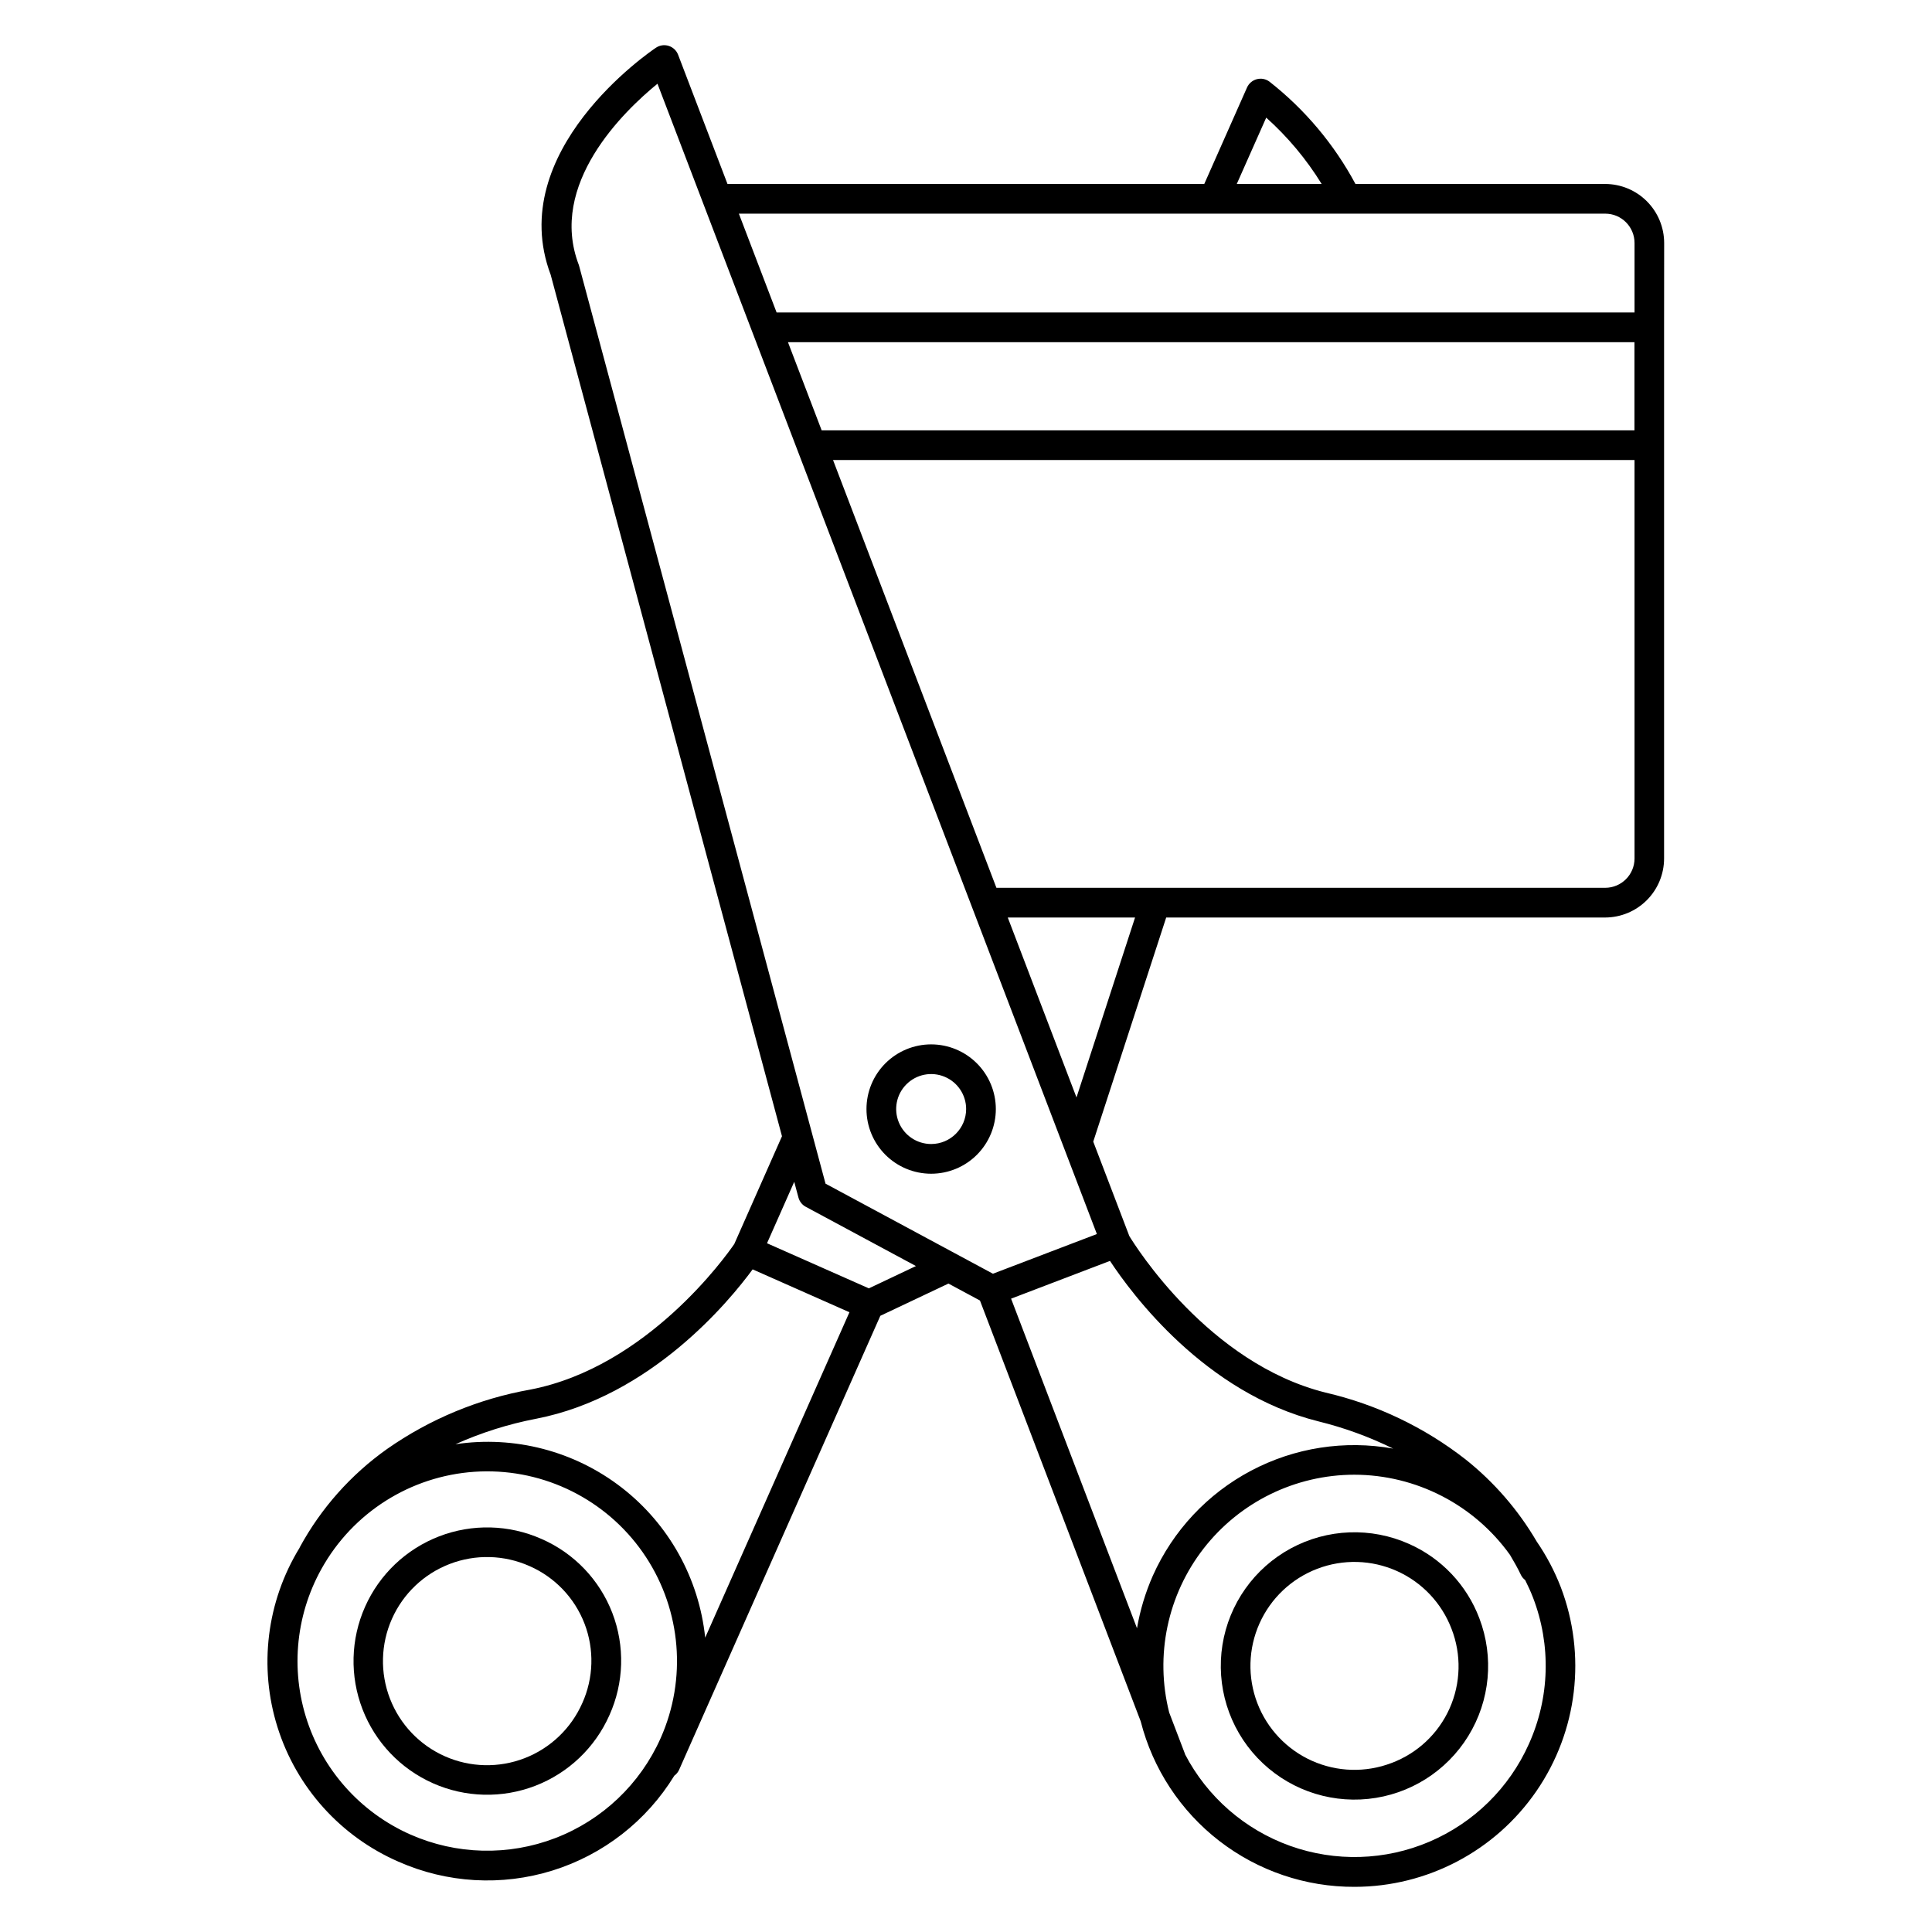
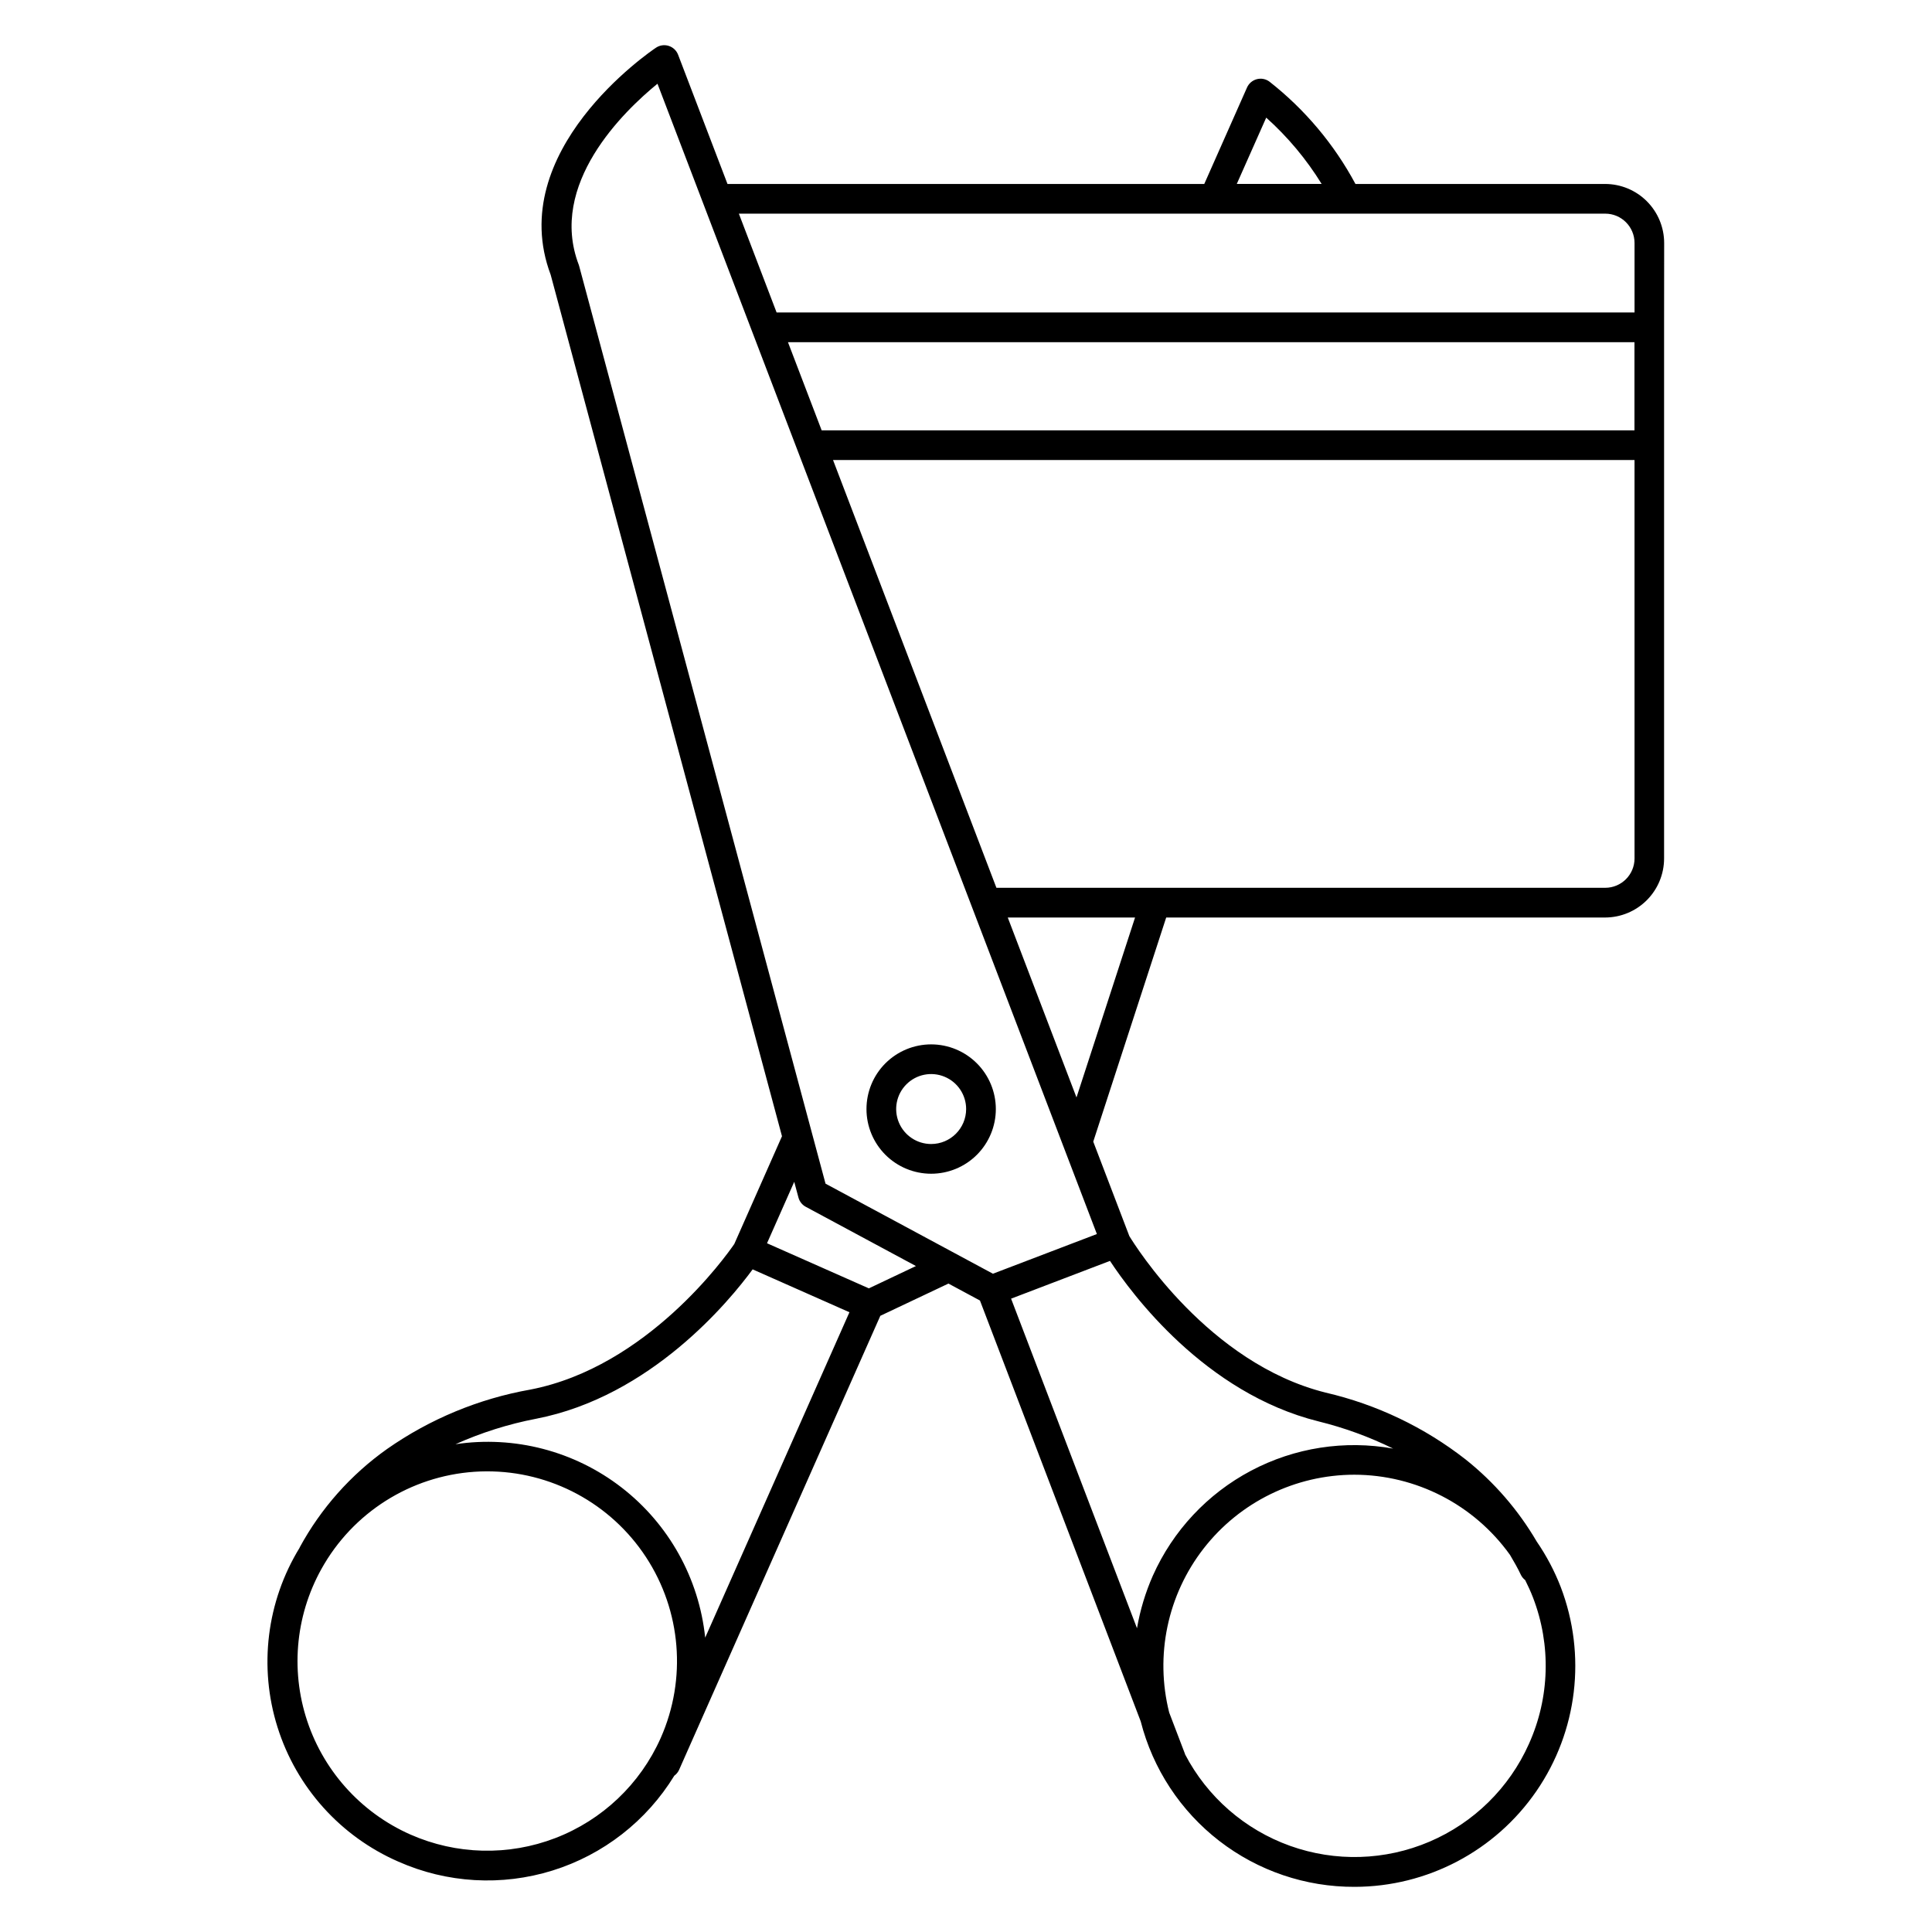
<svg xmlns="http://www.w3.org/2000/svg" fill="#000000" width="800px" height="800px" version="1.1" viewBox="144 144 512 512">
  <g>
-     <path d="m517.4 553.15c-10.055-4.492-21.629-4.055-31.316 1.188-9.688 5.242-16.383 14.691-18.121 25.566-1.734 10.875 1.684 21.941 9.254 29.938 7.574 8 18.434 12.023 29.391 10.883 10.953-1.137 20.754-7.305 26.52-16.691 5.766-9.383 6.84-20.918 2.902-31.203-3.328-8.785-10.039-15.875-18.629-19.68zm-4.629 58.059c-6.828 2.613-14.41 2.402-21.082-0.578-6.672-2.981-11.887-8.492-14.496-15.316-2.609-6.828-2.398-14.41 0.582-21.082 2.984-6.672 8.492-11.887 15.32-14.492 6.828-2.609 14.41-2.398 21.082 0.586s11.883 8.496 14.492 15.324c2.656 6.82 2.469 14.418-0.516 21.102-2.988 6.684-8.527 11.891-15.383 14.457z" />
-     <path d="m287.51 551.84c-8.59-3.82-18.344-4.074-27.113-0.699-8.773 3.375-15.848 10.098-19.66 18.688-3.816 8.59-4.059 18.344-0.68 27.113 3.379 8.77 10.105 15.84 18.699 19.648 8.59 3.809 18.344 4.047 27.113 0.66 8.77-3.387 15.832-10.117 19.637-18.711 3.863-8.57 4.137-18.336 0.758-27.109-3.383-8.773-10.137-15.832-18.754-19.59zm10.801 43.504c-2.953 6.699-8.453 11.949-15.281 14.594-6.828 2.644-14.43 2.465-21.125-0.5-6.695-2.965-11.938-8.469-14.57-15.301-2.637-6.832-2.445-14.434 0.531-21.125 2.973-6.691 8.484-11.926 15.32-14.547 6.836-2.625 14.438-2.422 21.125 0.559 6.703 2.93 11.953 8.418 14.586 15.242 2.629 6.824 2.418 14.418-0.586 21.086z" />
    <path d="m390.77 420.77c-4.547 0-8.906 1.805-12.125 5.016-3.215 3.215-5.019 7.574-5.019 12.121-0.004 4.547 1.805 8.906 5.016 12.125 3.215 3.215 7.578 5.019 12.121 5.019 4.547 0 8.91-1.805 12.125-5.019 3.215-3.215 5.019-7.574 5.019-12.121-0.004-4.543-1.812-8.902-5.023-12.113-3.215-3.215-7.57-5.023-12.113-5.027zm0 26.406c-3.75 0-7.133-2.258-8.566-5.719-1.438-3.465-0.645-7.453 2.008-10.105 2.652-2.652 6.637-3.445 10.102-2.008 3.465 1.434 5.723 4.816 5.723 8.566-0.008 5.113-4.152 9.258-9.266 9.266z" />
    <path d="m585.02 208.39c-0.008-4.148-1.656-8.121-4.59-11.055-2.93-2.93-6.906-4.578-11.055-4.582h-66.164c-5.637-10.508-13.395-19.738-22.777-27.105-0.957-0.723-2.191-0.965-3.356-0.664-1.16 0.305-2.121 1.117-2.606 2.215l-11.328 25.555h-126.35l-13.086-34.242c-0.426-1.121-1.34-1.984-2.484-2.348-1.141-0.367-2.387-0.188-3.383 0.48-1.652 1.105-40.23 27.418-27.902 60.18l61.297 228.29-12.641 28.562c-2.184 3.188-23.078 32.578-54.027 38.574-13.656 2.418-26.621 7.789-37.98 15.742-9.617 6.812-17.539 15.738-23.164 26.09 0 0.035 0 0.074-0.031 0.105-8.734 14.258-10.867 31.598-5.844 47.547 5.019 15.949 16.703 28.941 32.027 35.621 12.879 5.707 27.395 6.547 40.844 2.356 13.449-4.188 24.918-13.117 32.277-25.129 0.547-0.395 0.984-0.926 1.266-1.539l2.305-5.207 0.035-0.074 0.023-0.059 50.973-115 18.051-8.543 8.352 4.492 42.602 111.53c3.215 12.582 10.539 23.73 20.812 31.676 10.27 7.941 22.902 12.23 35.887 12.176 19.25-0.023 37.258-9.512 48.164-25.371s13.32-36.07 6.457-54.055c-1.648-4.258-3.785-8.312-6.371-12.078-4.887-8.352-11.273-15.73-18.844-21.758-10.93-8.539-23.594-14.582-37.105-17.715-31.031-7.746-50.438-38.918-52.012-41.473l-9.566-25.035 19.332-59.395h116.3c4.148-0.004 8.125-1.652 11.059-4.586 2.93-2.93 4.582-6.906 4.586-11.055v-109.44-0.074-31.246-0.074zm-232.2 26.297h224.33v23.363h-215.4zm126.74-59.508 0.004-0.004c5.715 5.121 10.664 11.039 14.684 17.57h-22.488zm89.836 25.441h0.004c4.285 0 7.762 3.473 7.769 7.762v18.43h-227.36l-10.004-26.195zm-283.34 319.37c30.453-5.902 51.219-31.172 57.402-39.594l25.652 11.363-38.227 86.234c-1.645-15.723-9.641-30.09-22.137-39.77-12.496-9.68-28.406-13.828-44.039-11.488 6.832-3.066 13.996-5.332 21.348-6.746zm-33.297 110.18c-13.355-5.91-23.48-17.34-27.734-31.309-4.258-13.973-2.223-29.105 5.574-41.457 0.062-0.117 0.145-0.223 0.207-0.34v0.004c9.199-14.348 25.039-23.059 42.082-23.145 17.043-0.082 32.969 8.477 42.309 22.734 9.336 14.258 10.812 32.277 3.926 47.867l-0.051 0.113c-5.426 12.164-15.453 21.68-27.883 26.465-12.43 4.785-26.25 4.449-38.43-0.934zm121.5-144.74-26.992-11.953 7.211-16.281 1.121 4.172c0.281 1.047 0.98 1.934 1.934 2.445l29.199 15.703zm174.92 120.73c-5.203 11.645-14.613 20.898-26.348 25.906-11.734 5.012-24.926 5.406-36.938 1.109-12.012-4.297-21.961-12.969-27.855-24.281v-0.074l-4.188-10.969c-3.816-15.133-0.449-31.176 9.133-43.492 9.582-12.312 24.305-19.523 39.91-19.543 16.379 0.023 31.742 7.938 41.277 21.254 1.023 1.734 2.031 3.477 2.883 5.289h-0.004c0.27 0.539 0.656 1.012 1.137 1.379 0.754 1.508 1.469 3.051 2.086 4.66 4.828 12.547 4.434 26.504-1.094 38.762zm-55.777-85.48c6.84 1.684 13.48 4.106 19.801 7.215-12.855-2.312-26.113-0.254-37.66 5.856-11.543 6.106-20.707 15.906-26.031 27.832-1.965 4.449-3.375 9.129-4.195 13.922l-33.367-87.344 26.207-10.008c5.738 8.715 25.152 35.027 55.246 42.527zm-86.266-39.129-44.363-23.867-65.273-243.11c-0.031-0.133-0.074-0.266-0.121-0.395-8.16-21.348 11.941-40.711 20.859-47.988l12.227 32.012 12.988 34.012 0.035 0.09 91.195 238.73zm22.145-46.715-18.215-47.688h33.738zm140.12-55.562-161.34 0.004-43.297-113.36h212.4l0.004 105.59c-0.008 4.293-3.488 7.769-7.781 7.769z" />
  </g>
</svg>